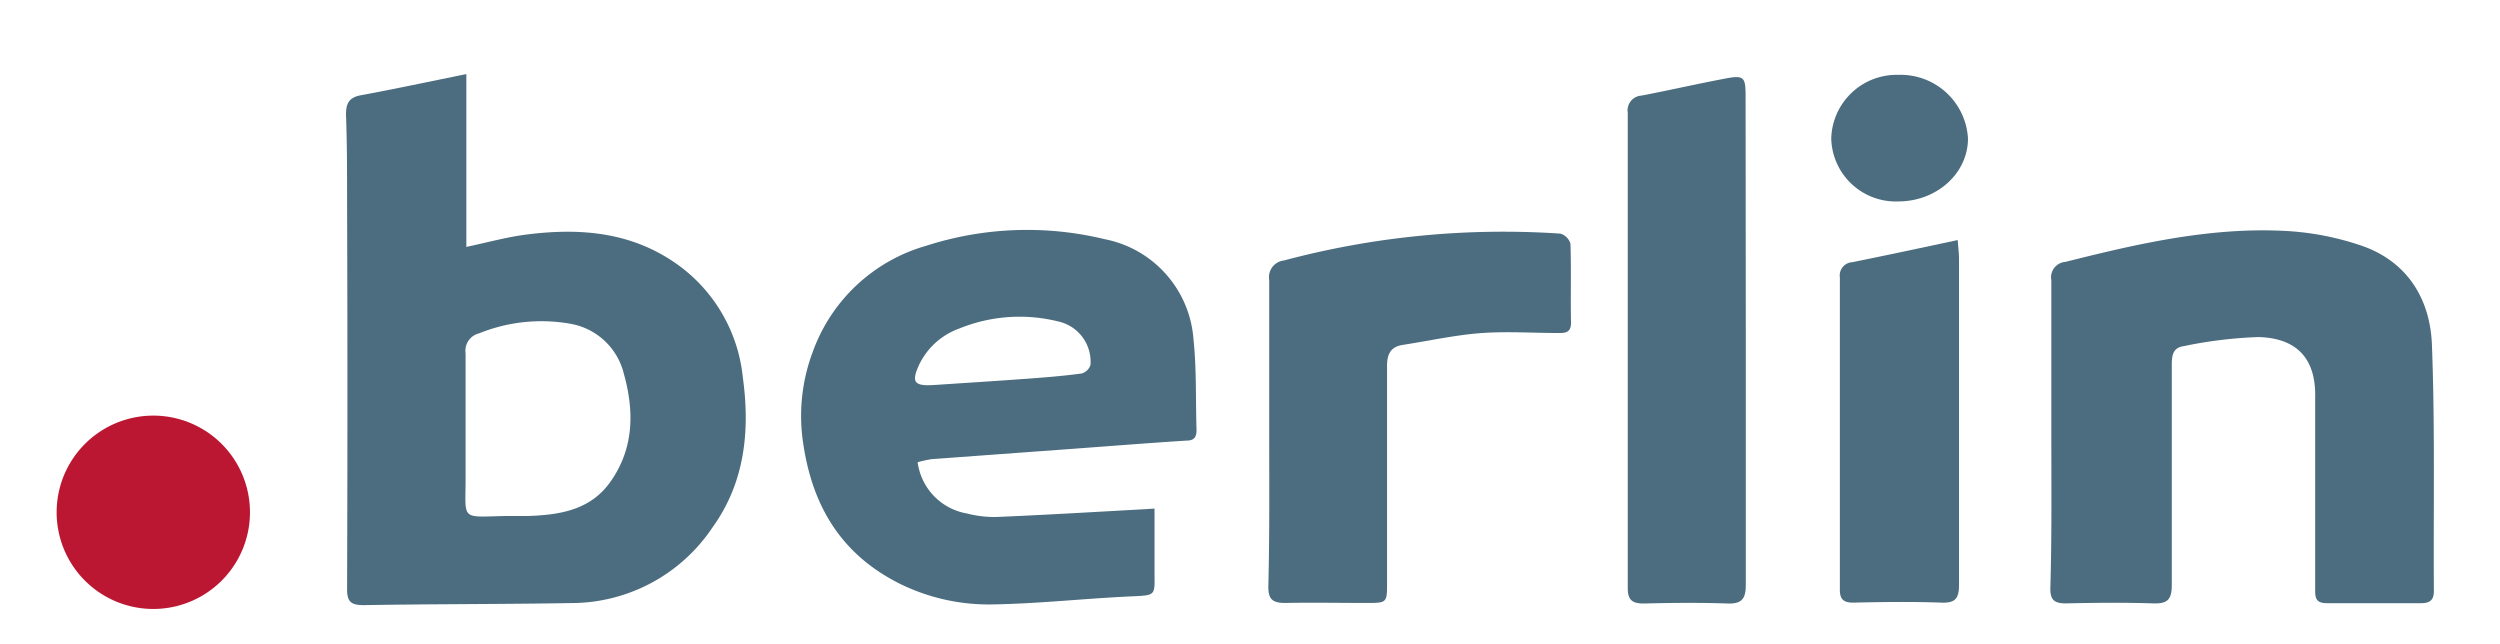
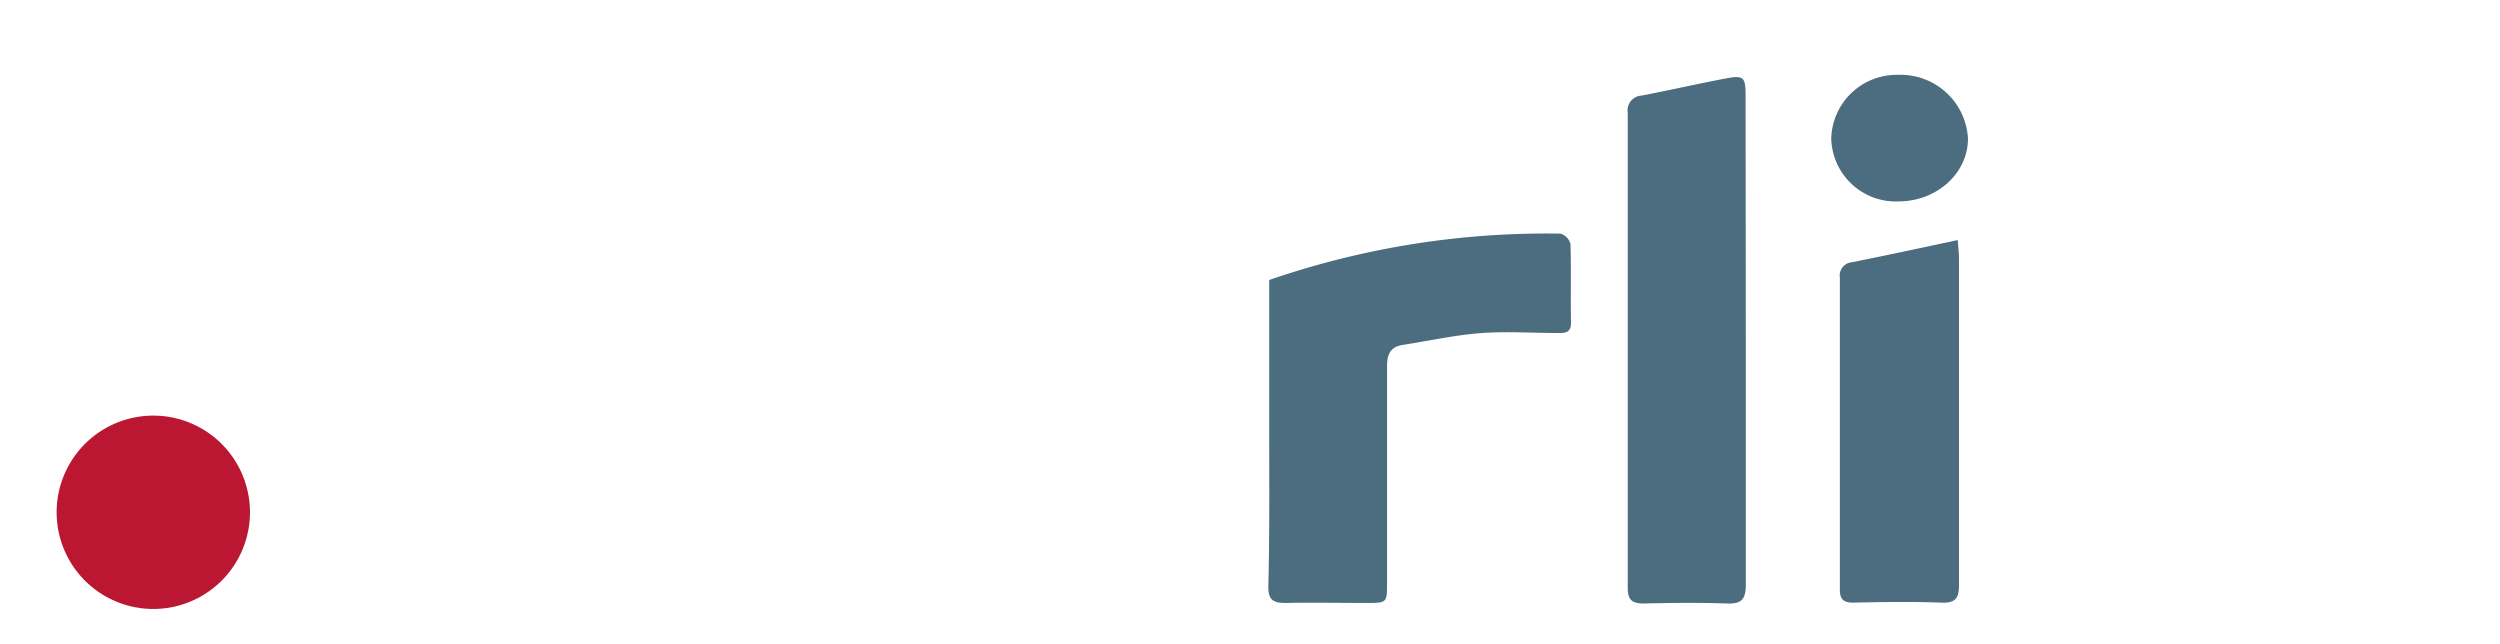
<svg xmlns="http://www.w3.org/2000/svg" id="Ebene_1" data-name="Ebene 1" viewBox="0 0 229.12 59.05">
  <defs>
    <style>.cls-1{fill:#4b6d7f;}.cls-2{fill:#bc1732;}</style>
  </defs>
-   <path class="cls-1" d="M42.74,6.79V22.63c1.94-.41,3.69-.9,5.47-1.13,5.07-.65,9.94-.24,14.23,3A14.52,14.52,0,0,1,68.08,34.6c.67,4.87.19,9.62-2.79,13.75A15.59,15.59,0,0,1,52.4,55.27c-6.35.11-12.71.08-19.06.19-1.22,0-1.54-.34-1.53-1.53q.06-17.68,0-35.35c0-2.69,0-5.39-.1-8.08,0-1,.26-1.57,1.36-1.77C36.22,8.15,39.33,7.48,42.74,6.79Zm3.59,40.5c.69,0,1.37,0,2.06,0,3-.1,5.8-.57,7.62-3.23,2.08-3,2.13-6.38,1.16-9.82a6.12,6.12,0,0,0-4.8-4.55,15.21,15.21,0,0,0-8.46.86,1.64,1.64,0,0,0-1.24,1.83c0,3.83,0,7.67,0,11.51S42.18,47.38,46.33,47.29Z" />
-   <path class="cls-1" d="M188,39.78c0-4.7,0-9.4,0-14.1A1.42,1.42,0,0,1,189.3,24c6.52-1.64,13.07-3.15,19.83-2.85a25.76,25.76,0,0,1,7.34,1.38c4.16,1.45,6.25,4.88,6.41,9.05.29,7.53.13,15.06.18,22.59,0,.85-.39,1.11-1.18,1.11-2.88,0-5.76,0-8.63,0-1.11,0-1.07-.6-1.07-1.41,0-.6,0-16.47,0-17.39.1-3.87-1.93-5.5-5.2-5.59a40.4,40.4,0,0,0-6.88.84c-1,.15-1.06.91-1.06,1.76,0,6.71,0,13.42,0,20.13,0,1.35-.41,1.72-1.71,1.68-2.65-.09-5.3-.06-8,0-1.06,0-1.44-.32-1.42-1.41C188.05,49.19,188,44.48,188,39.78Z" />
-   <path class="cls-1" d="M84.1,42.36a5.5,5.5,0,0,0,4.52,4.7,10,10,0,0,0,2.71.32c4.52-.19,9-.46,13.54-.71l.94-.06v5.74c0,2.26.22,2.2-2.21,2.31-4.15.19-8.28.65-12.43.73a18.47,18.47,0,0,1-8.62-1.85c-5.34-2.64-8.06-7-8.93-12.85a16.65,16.65,0,0,1,.86-8.42A15.6,15.6,0,0,1,84.9,22.52a30.15,30.15,0,0,1,16.34-.6,10.1,10.1,0,0,1,8.14,9.17c.29,2.74.19,5.53.28,8.29,0,.66-.19,1-.92,1-3.74.24-7.47.54-11.2.81l-12.16.89A11.19,11.19,0,0,0,84.1,42.36Zm1.43-7.07c2.87-.19,5.73-.37,8.6-.58,1.68-.12,3.37-.26,5-.48a1.2,1.2,0,0,0,.81-.78,3.78,3.78,0,0,0-3-4,14.64,14.64,0,0,0-9,.65,6.51,6.51,0,0,0-3.69,3.3C83.51,35,83.75,35.39,85.53,35.29Z" />
-   <path class="cls-1" d="M116.32,39.66c0-4.66,0-9.32,0-14a1.54,1.54,0,0,1,1.36-1.79A78,78,0,0,1,143,21.41a1.36,1.36,0,0,1,.93.93c.08,2.41,0,4.84.05,7.25,0,.85-.46.94-1.14.93-2.33,0-4.67-.16-7,0s-4.85.71-7.28,1.09c-1.1.17-1.44.83-1.44,1.92,0,6.62,0,13.24,0,19.86,0,1.87,0,1.87-1.91,1.87-2.46,0-4.93-.05-7.4,0-1.18,0-1.59-.32-1.57-1.55C116.36,49.06,116.32,44.36,116.32,39.66Z" />
+   <path class="cls-1" d="M116.32,39.66c0-4.66,0-9.32,0-14A78,78,0,0,1,143,21.41a1.36,1.36,0,0,1,.93.93c.08,2.41,0,4.84.05,7.25,0,.85-.46.94-1.14.93-2.33,0-4.67-.16-7,0s-4.85.71-7.28,1.09c-1.1.17-1.44.83-1.44,1.92,0,6.62,0,13.24,0,19.86,0,1.87,0,1.87-1.91,1.87-2.46,0-4.93-.05-7.4,0-1.18,0-1.59-.32-1.57-1.55C116.36,49.06,116.32,44.36,116.32,39.66Z" />
  <path class="cls-1" d="M160,31.11c0,7.49,0,15,0,22.46,0,1.29-.34,1.79-1.69,1.74-2.56-.09-5.12-.06-7.68,0-1.06,0-1.45-.34-1.45-1.42q0-21.78,0-43.55a1.36,1.36,0,0,1,1.27-1.58c2.6-.5,5.17-1.09,7.77-1.58,1.57-.29,1.75-.1,1.76,1.48Z" />
  <path class="cls-1" d="M179.42,22c.06.78.12,1.26.12,1.74,0,10,0,19.9,0,29.85,0,1.23-.31,1.69-1.61,1.64-2.69-.1-5.39-.06-8.09,0-.88,0-1.22-.3-1.22-1.18q0-14.31,0-28.62a1.22,1.22,0,0,1,1.13-1.4C172.9,23.4,176,22.73,179.42,22Z" />
  <path class="cls-2" d="M14.05,55.81a8.86,8.86,0,1,1,0-17.72,8.86,8.86,0,1,1,0,17.72Z" />
  <path class="cls-1" d="M174,18.46a5.92,5.92,0,0,1-6.17-5.78A6,6,0,0,1,174,6.86a6.18,6.18,0,0,1,6.36,5.81C180.38,15.85,177.53,18.45,174,18.46Z" />
</svg>